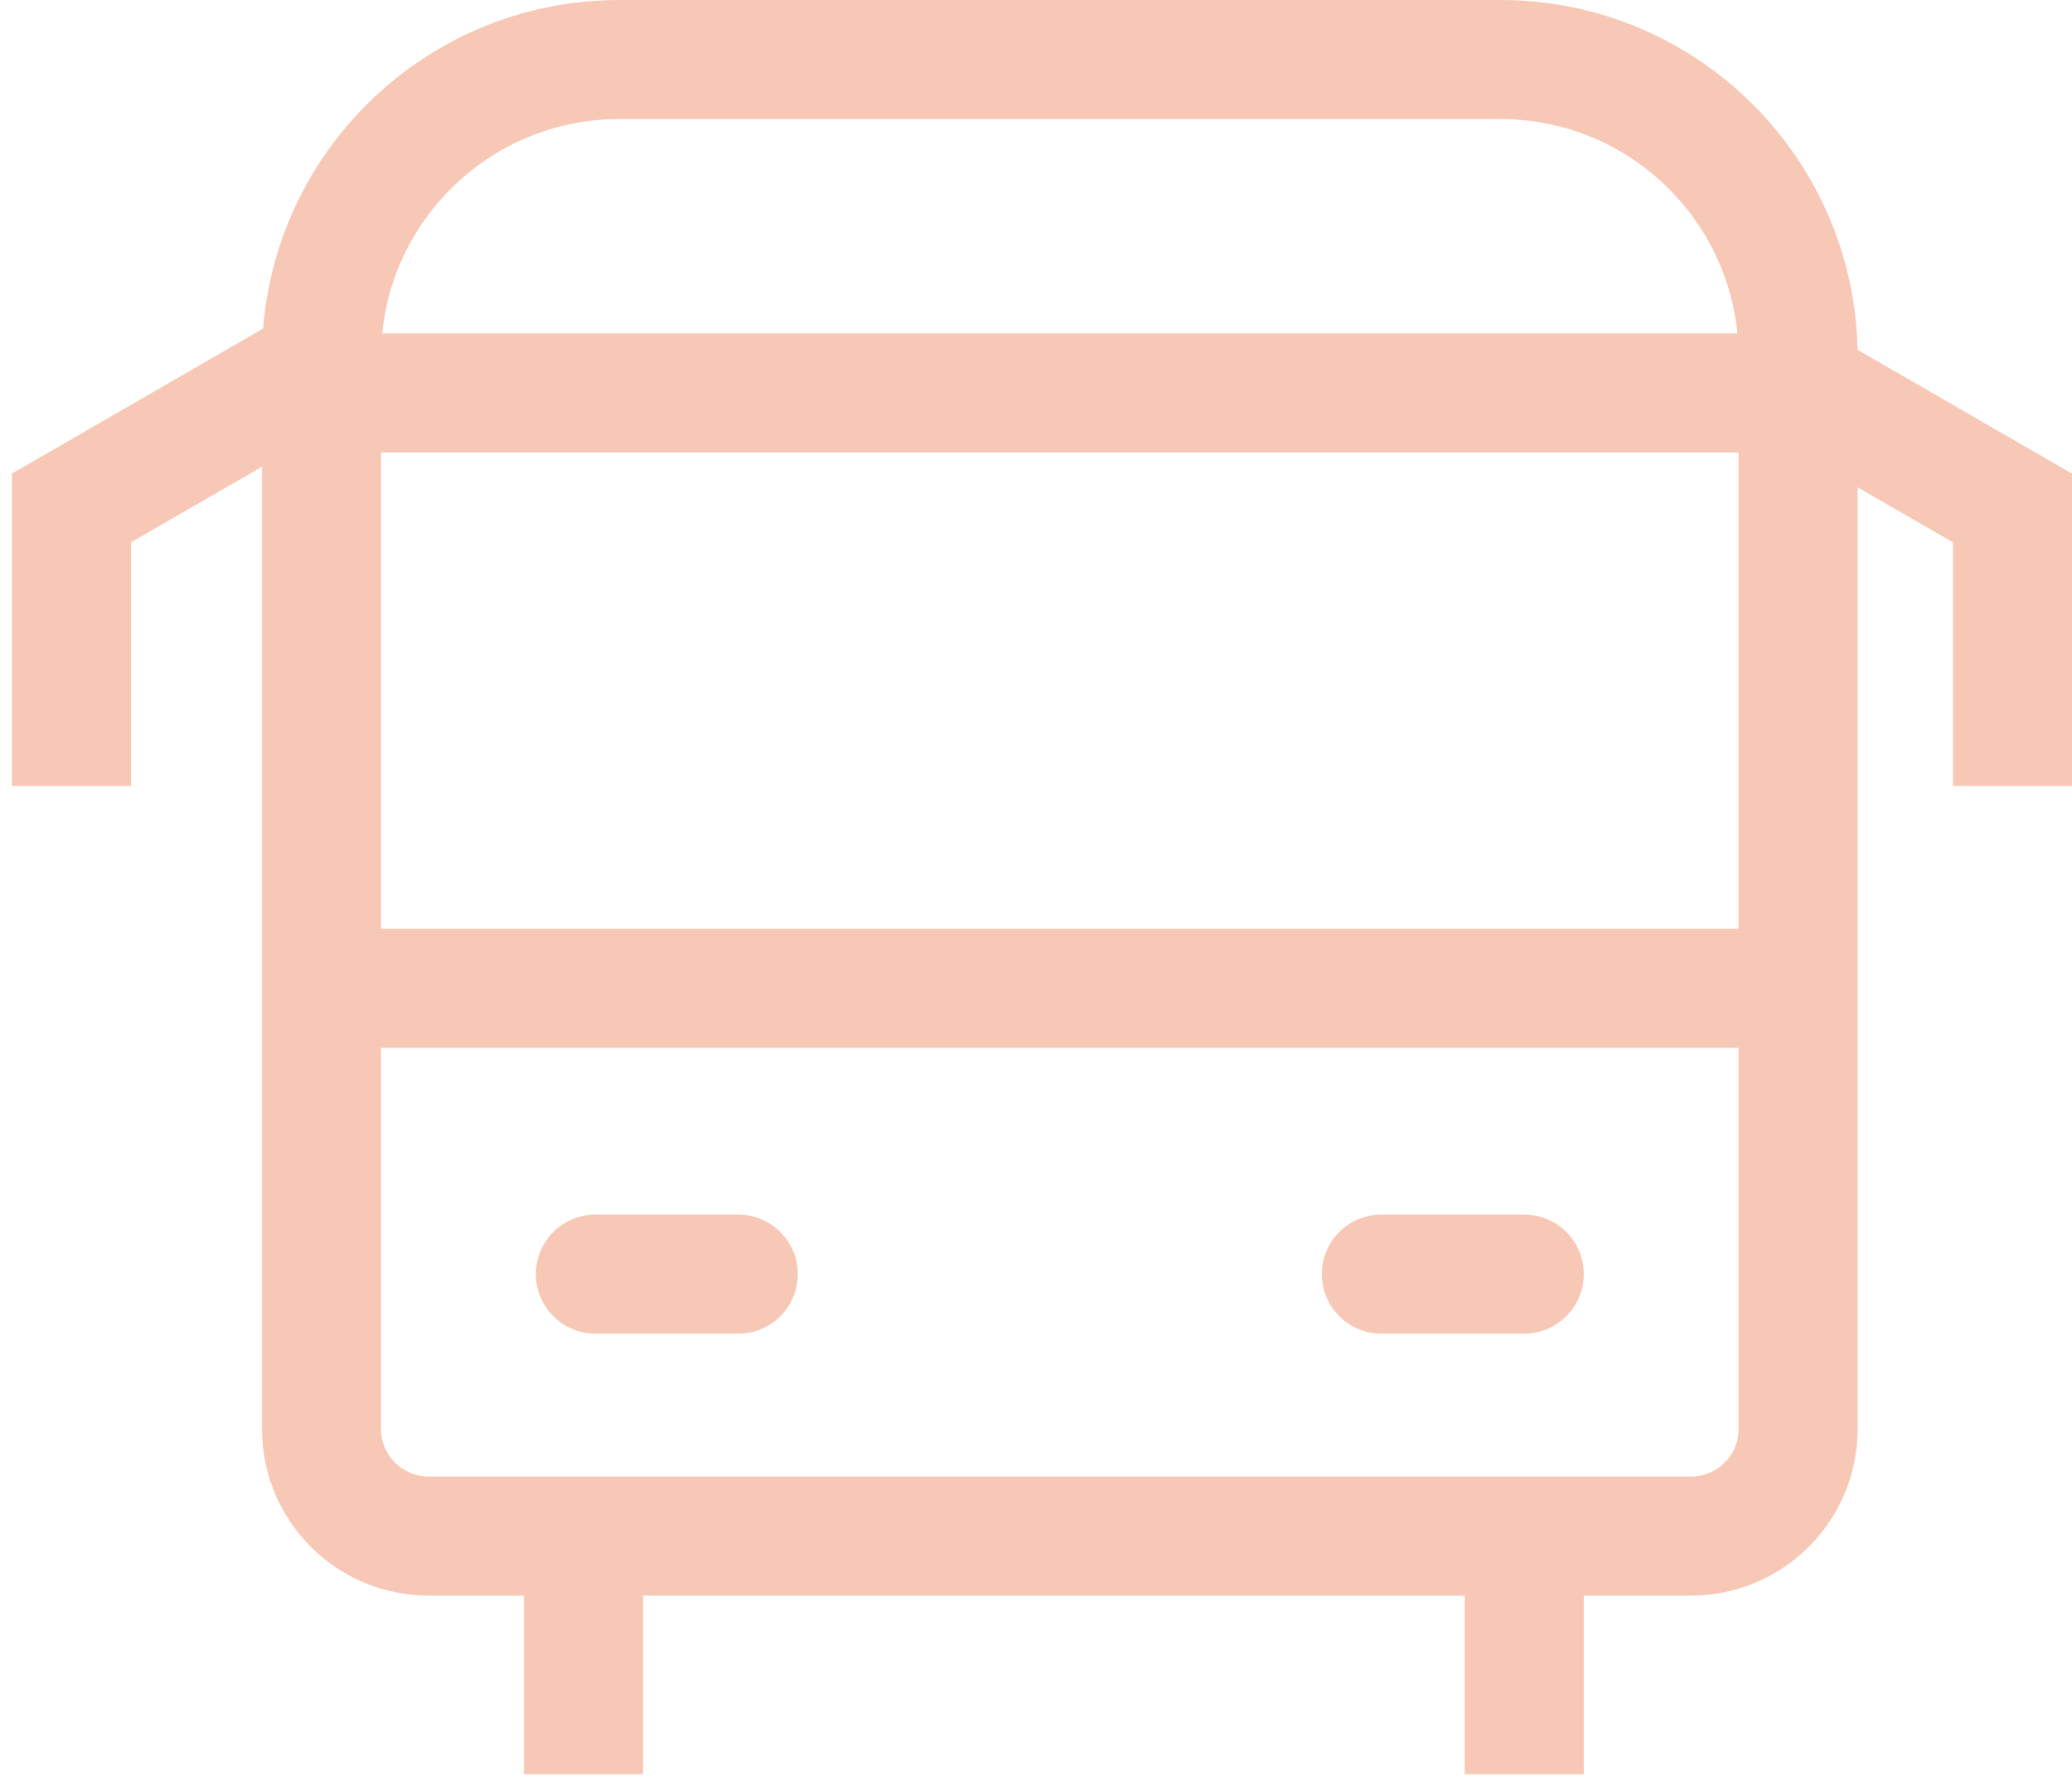
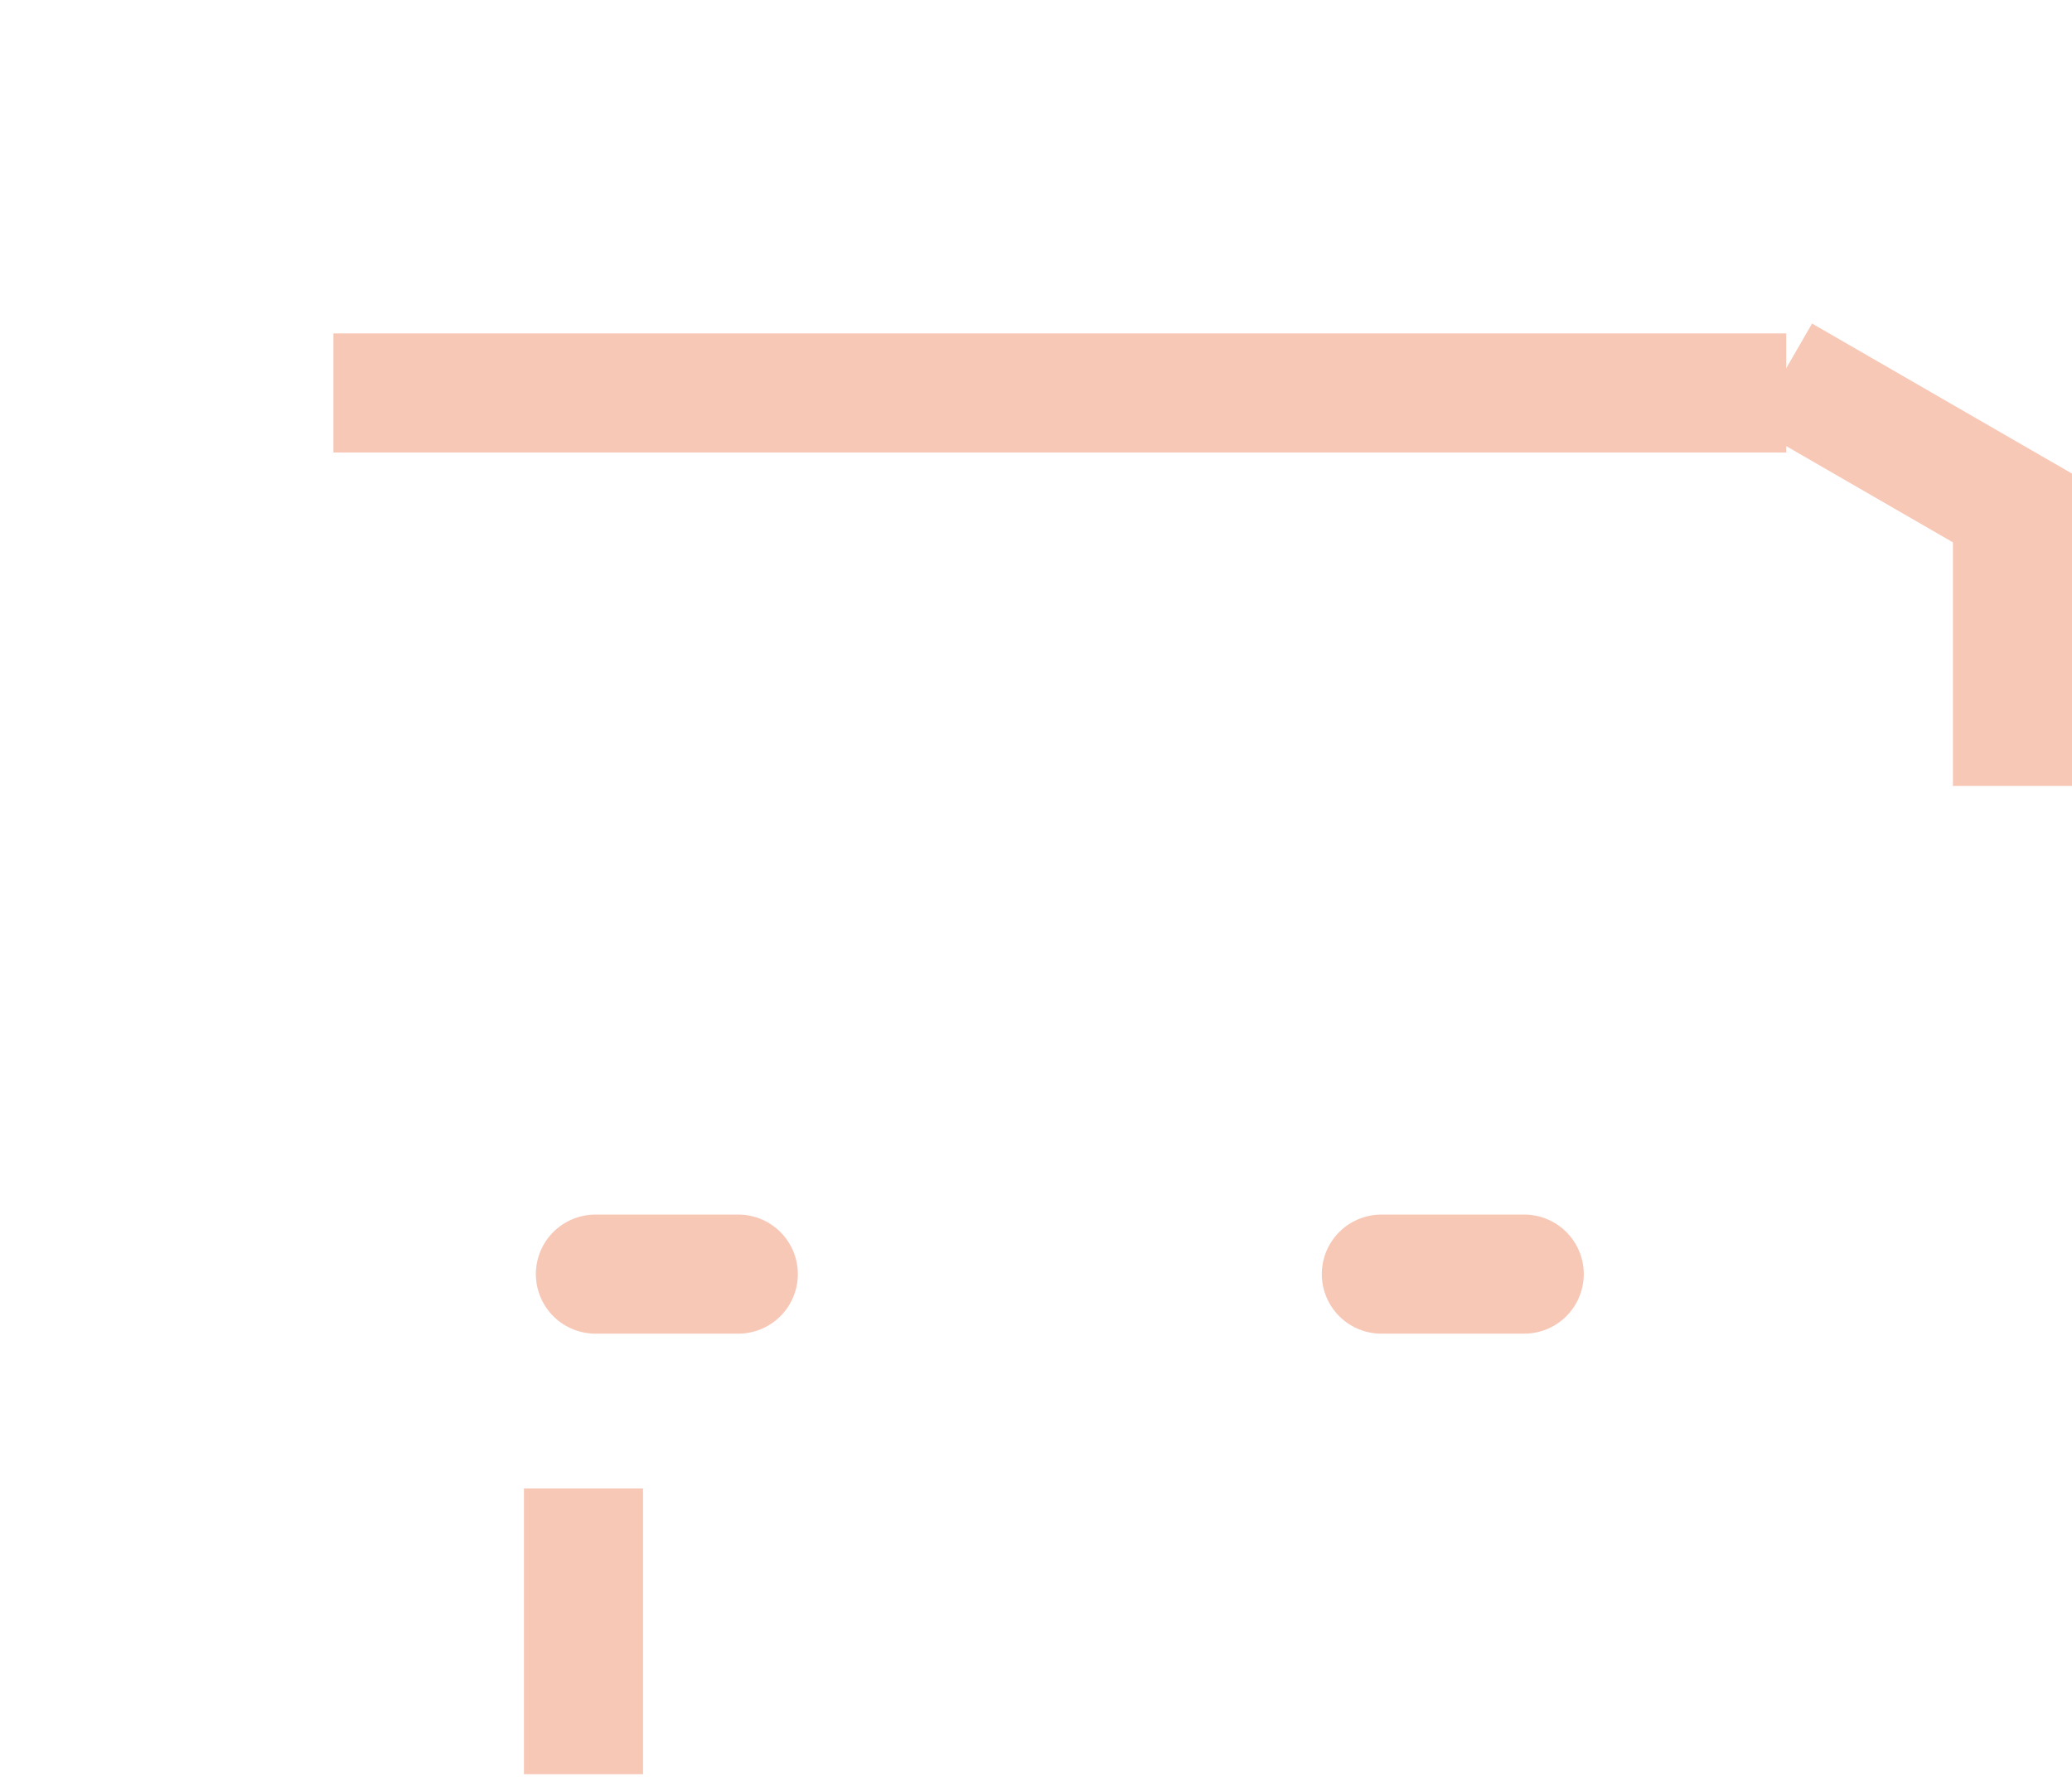
<svg xmlns="http://www.w3.org/2000/svg" width="87" height="75" viewBox="0 0 87 75" fill="none">
-   <path d="M26 2.5H63C69.904 2.5 75.5 8.096 75.5 15V60C75.5 62.485 73.485 64.5 71 64.5H18C15.515 64.5 13.5 62.485 13.5 60V15C13.5 8.096 19.096 2.5 26 2.5Z" stroke="#F8C8B7" stroke-width="5" />
  <path d="M24.5 65L24.5 72" stroke="#F8C8B7" stroke-width="5" stroke-linecap="square" />
-   <path d="M64 65L64 72" stroke="#F8C8B7" stroke-width="5" stroke-linecap="square" />
-   <line x1="14" y1="41.5" x2="75" y2="41.5" stroke="#F8C8B7" stroke-width="5" />
  <path d="M58 53.5L64 53.5" stroke="#F8C8B7" stroke-width="5" stroke-linecap="round" />
  <path d="M25 53.5L31 53.5" stroke="#F8C8B7" stroke-width="5" stroke-linecap="round" />
  <path d="M77 17L84.5 21.33V30.5" stroke="#F8C8B7" stroke-width="5" stroke-linecap="square" />
-   <path d="M10.5 17L3 21.33V30.5" stroke="#F8C8B7" stroke-width="5" stroke-linecap="square" />
  <line x1="14" y1="16.5" x2="75" y2="16.5" stroke="#F8C8B7" stroke-width="5" />
</svg>